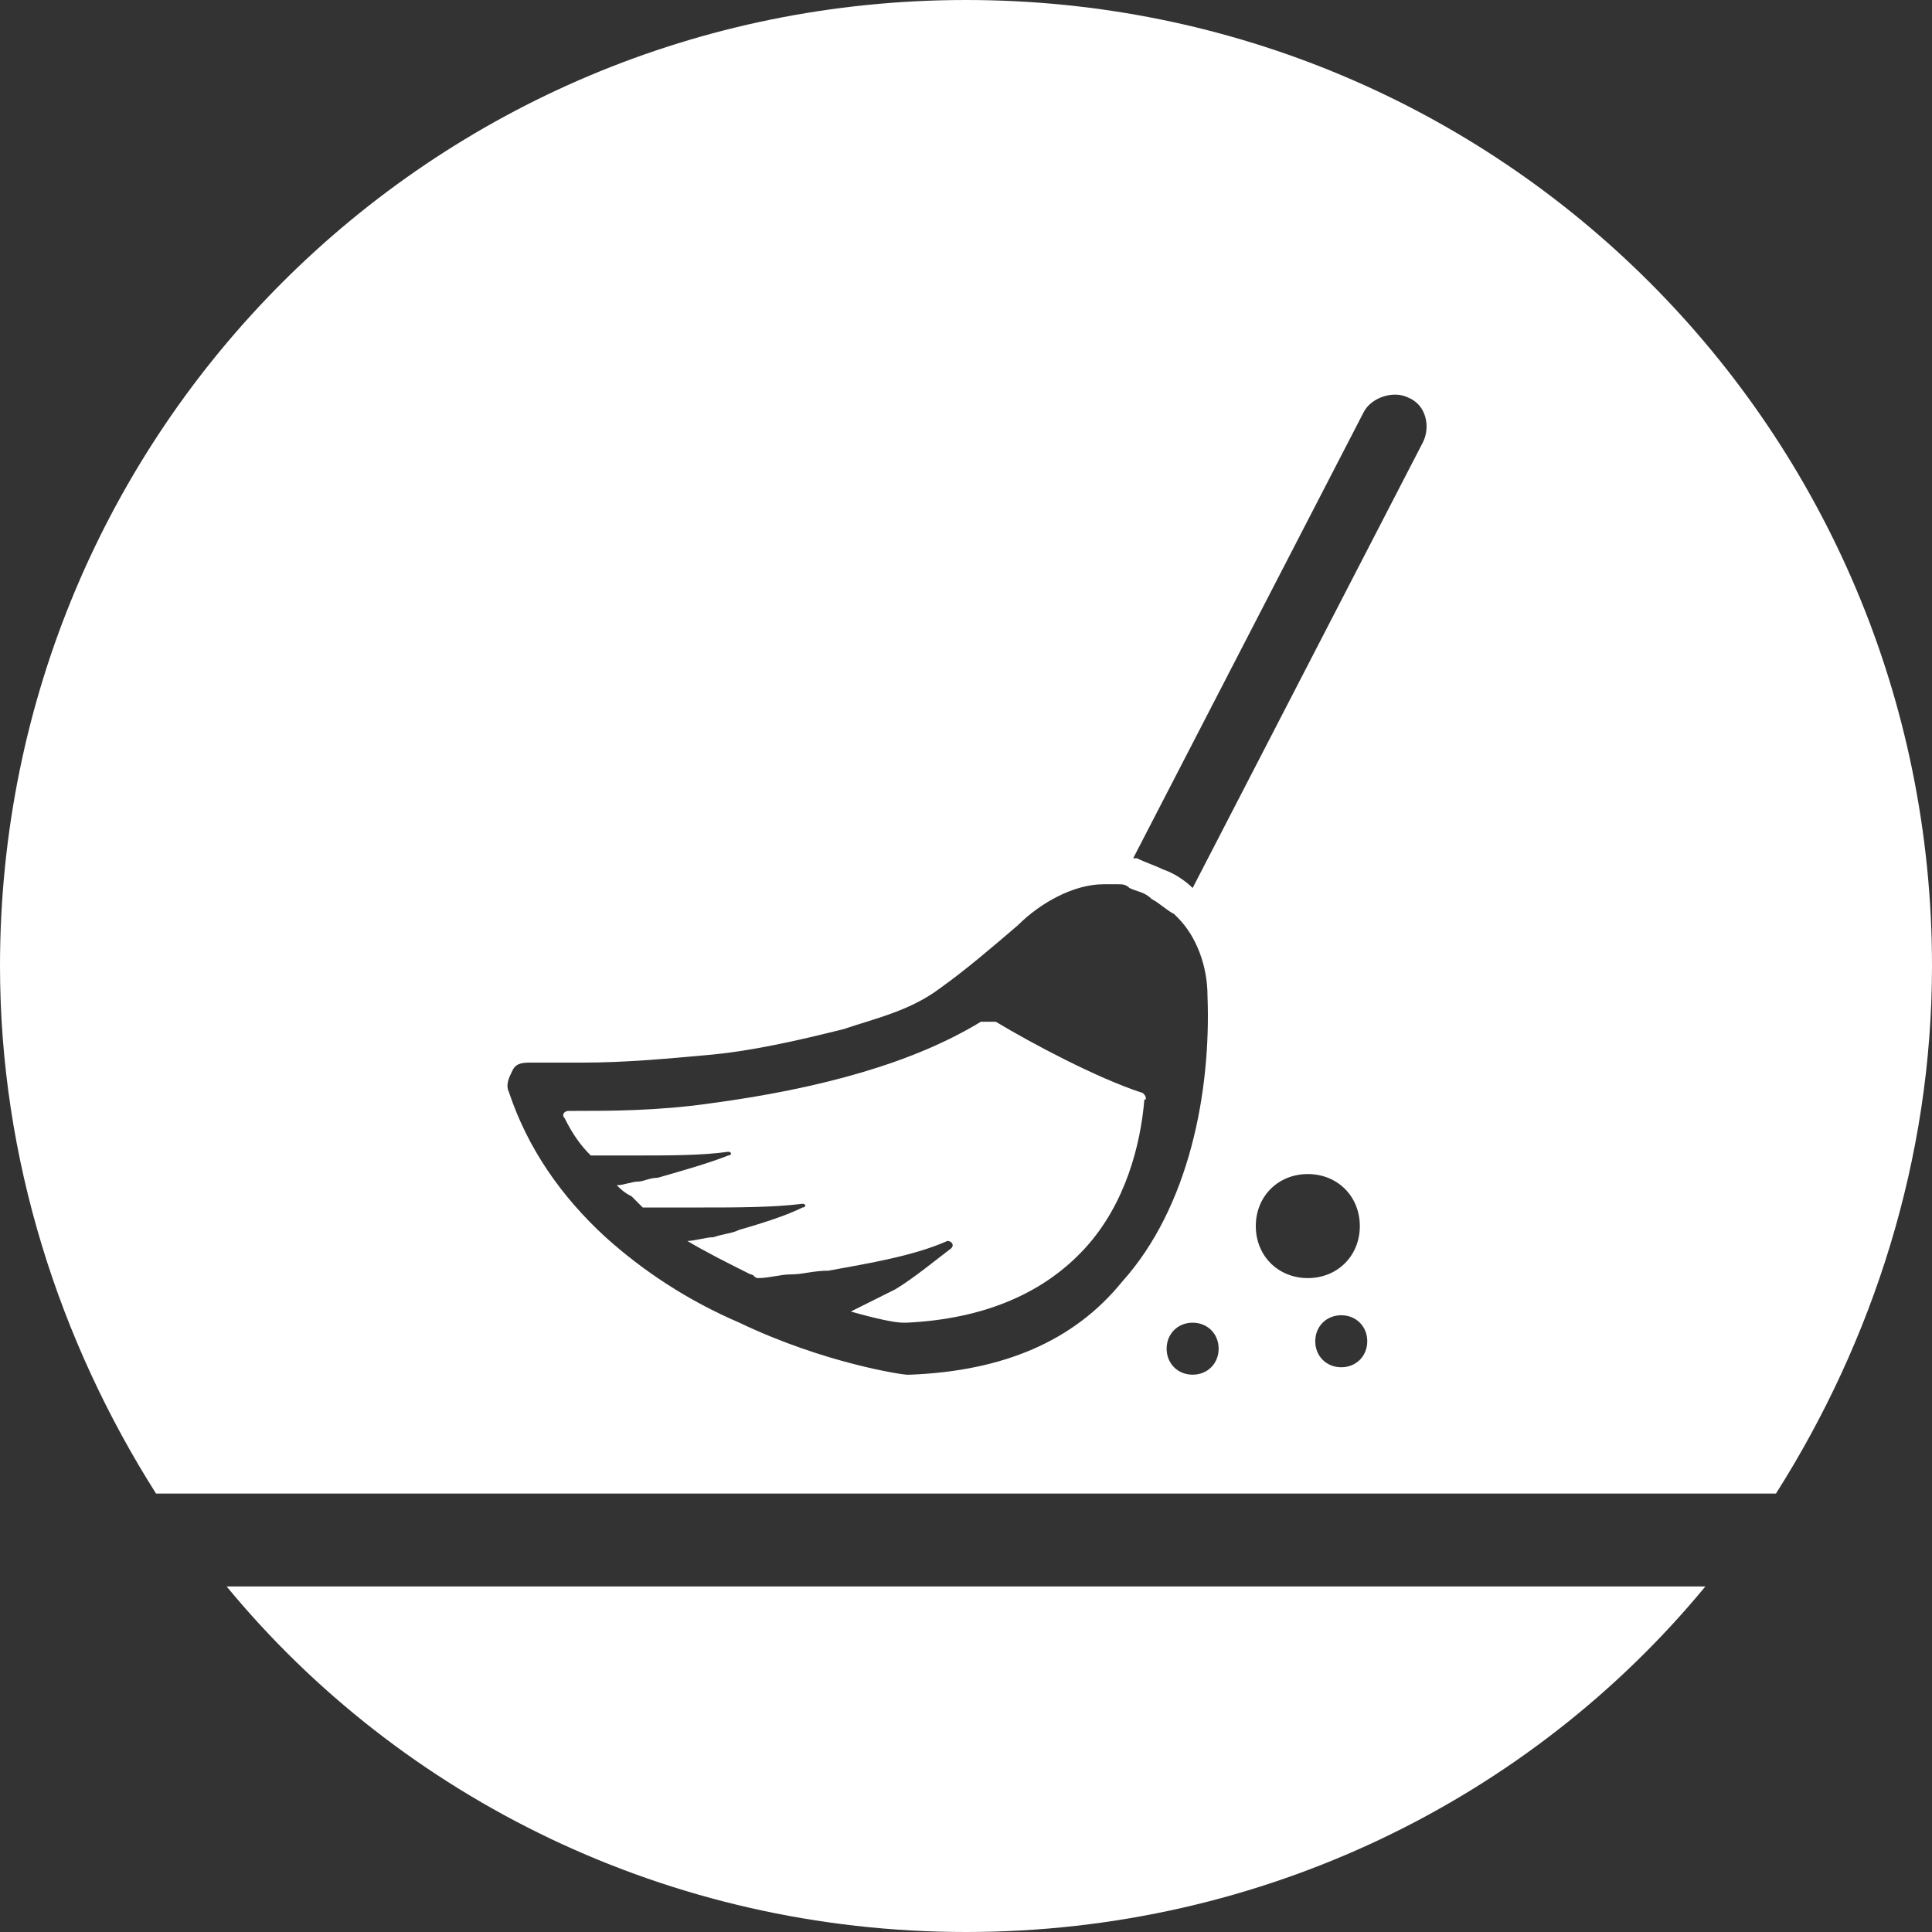
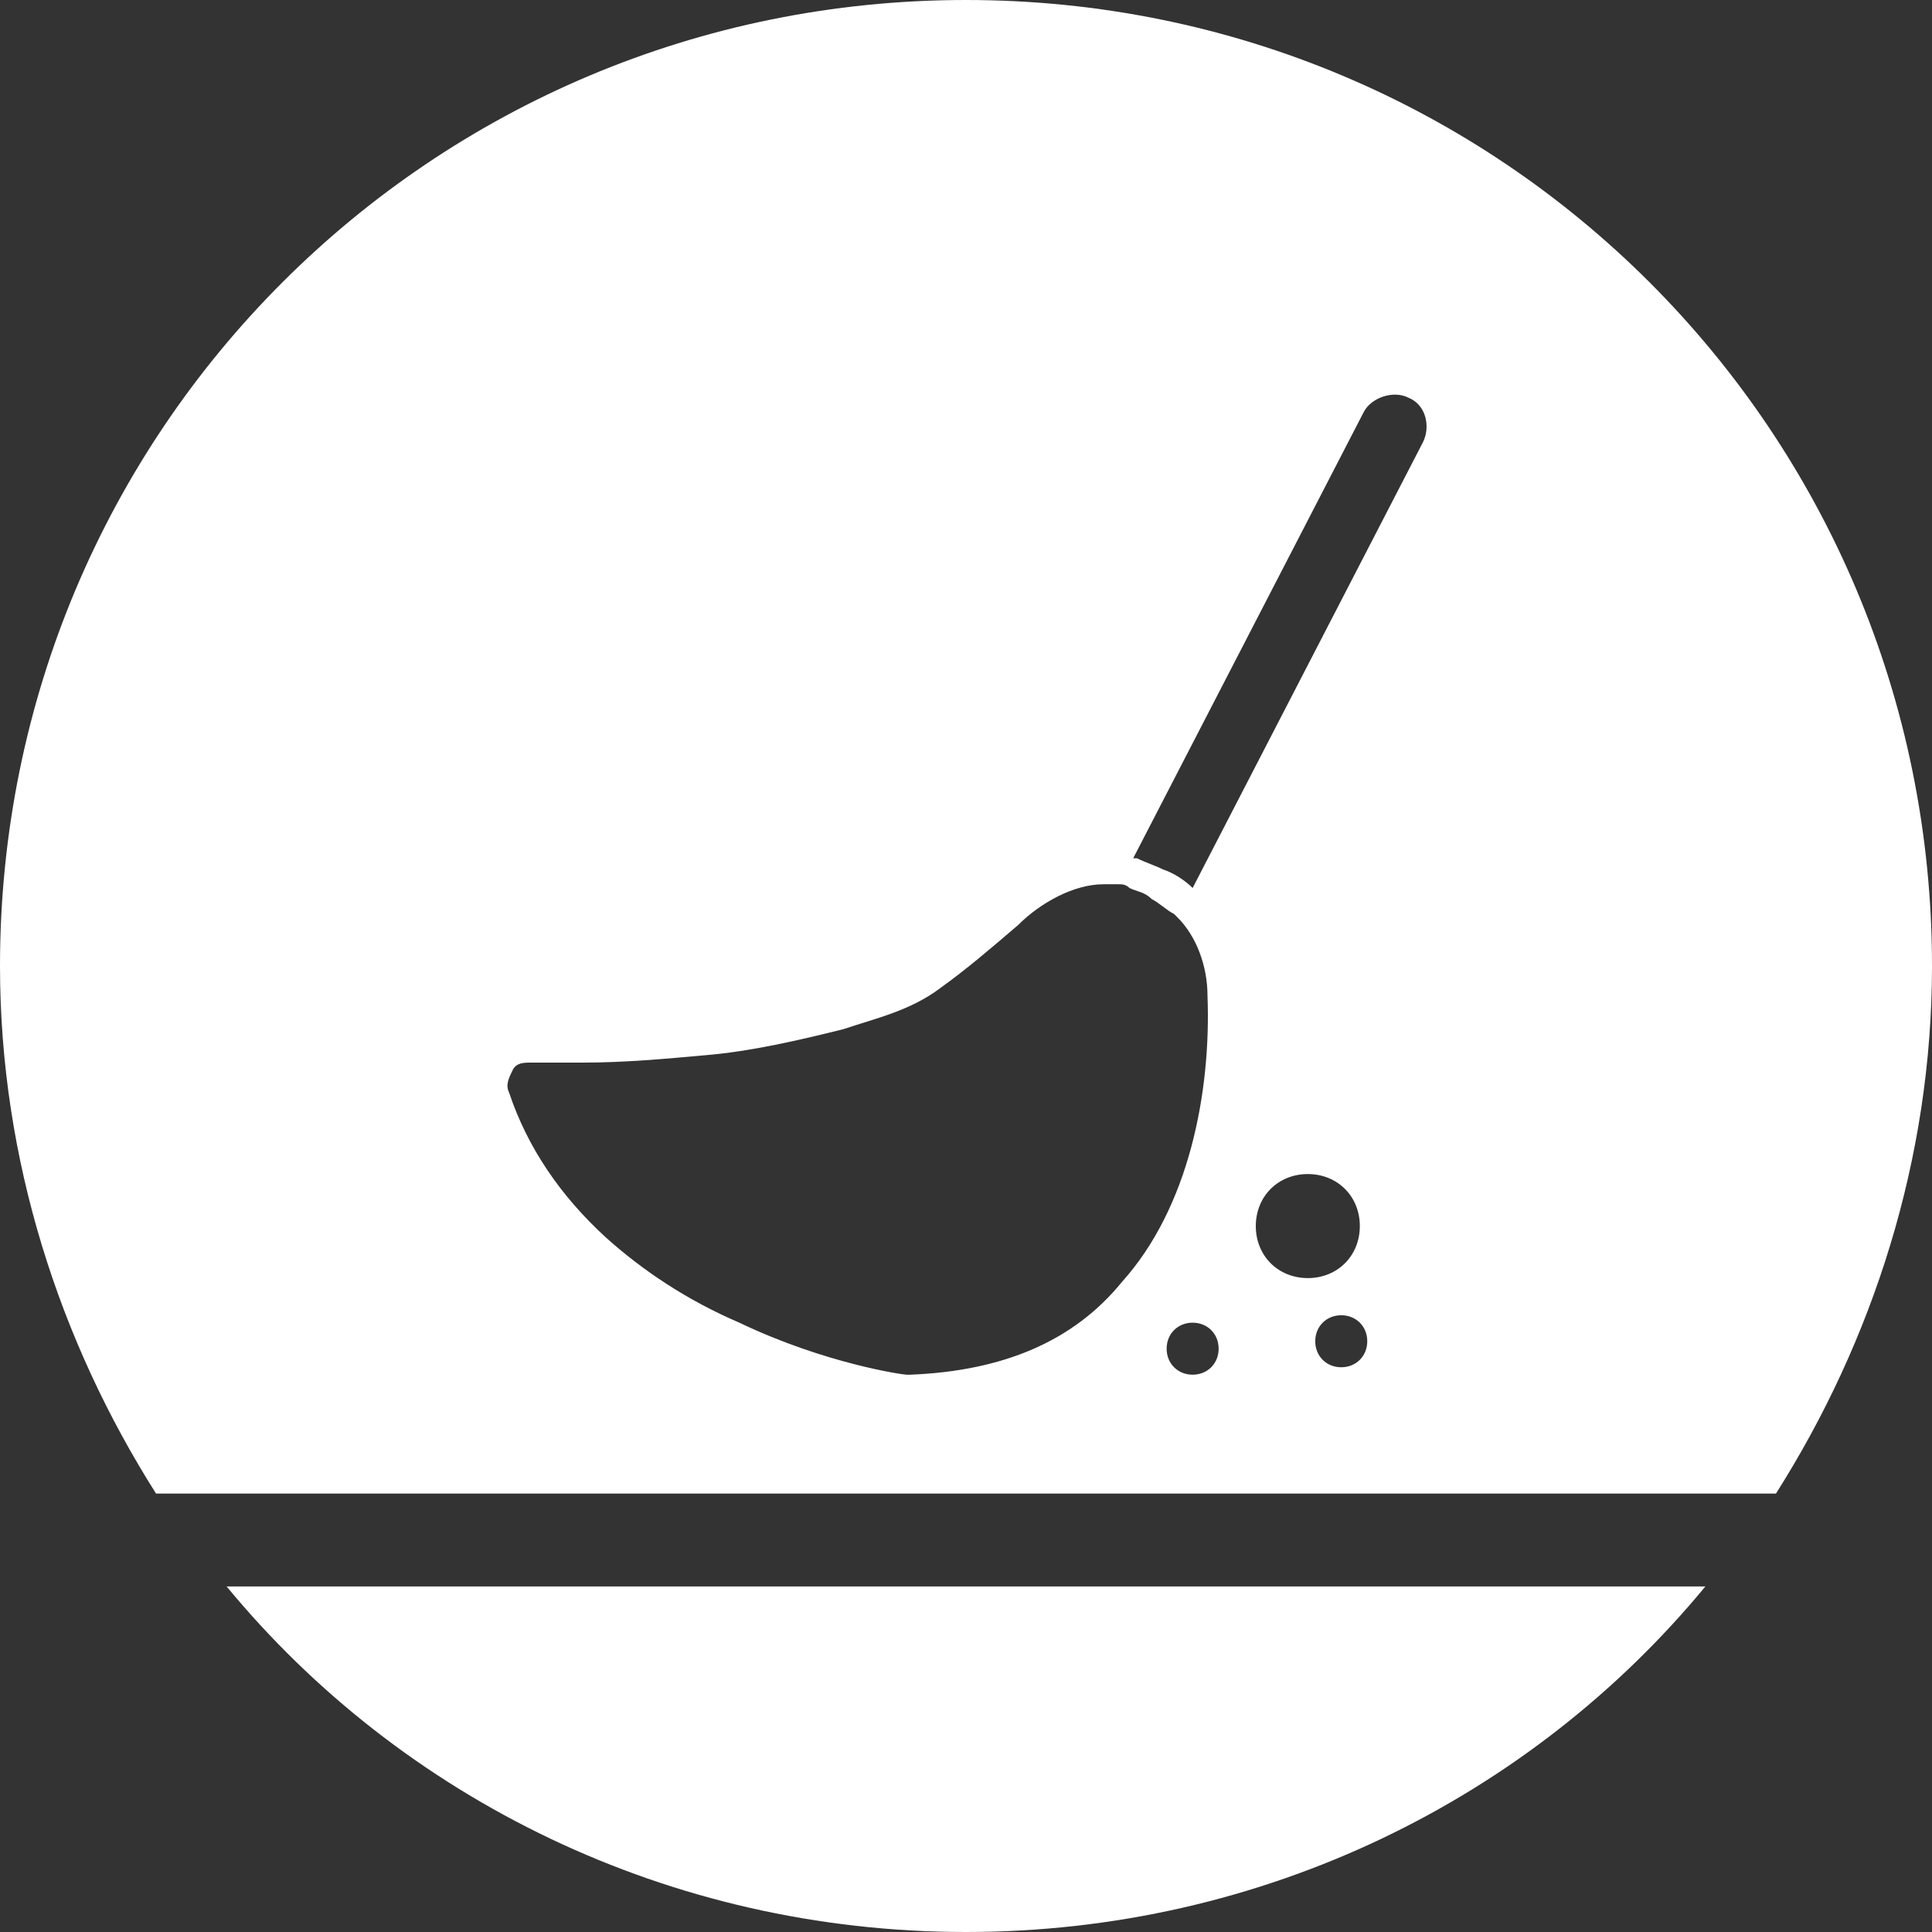
<svg xmlns="http://www.w3.org/2000/svg" version="1.1" id="Layer_1" x="0px" y="0px" viewBox="0 0 52 52" style="enable-background:new 0 0 52 52;" xml:space="preserve">
  <rect x="0" y="0" width="52" height="52" fill="#333333" stroke="none" />
  <style type="text/css">
	.st0{fill:#ffffff;}
</style>
  <g>
    <path class="st0" d="M26,52c8,0,15.2-3.6,19.9-9.3H6.1C10.8,48.4,18,52,26,52z" />
    <g>
-       <path class="st0" d="M30.7,29.4c-1.2-0.4-2.9-1.3-3.9-1.9c-0.1,0-0.1,0-0.2,0c-0.1,0-0.1,0-0.2,0c-1.8,1.1-4.3,1.8-7.3,2.2    c-1.4,0.2-2.7,0.2-3.6,0.2c-0.1,0-0.1,0-0.2,0h0c-0.1,0-0.2,0.1-0.1,0.2c0.2,0.4,0.4,0.7,0.7,1c0.2,0,0.4,0,0.6,0    c0.2,0,0.4,0,0.6,0c0.9,0,1.8,0,2.5-0.1c0.1,0,0.1,0.1,0,0.1c-0.5,0.2-1.2,0.4-1.9,0.6c-0.2,0-0.4,0.1-0.5,0.1    c-0.2,0-0.4,0.1-0.6,0.1c0.1,0.1,0.2,0.2,0.4,0.3c0.1,0.1,0.2,0.2,0.3,0.3c0.2,0,0.4,0,0.8,0c0.2,0,0.5,0,0.8,0    c0.9,0,1.9,0,2.7-0.1c0.1,0,0.1,0.1,0,0.1c-0.4,0.2-1,0.4-1.7,0.6c-0.2,0.1-0.4,0.1-0.7,0.2c-0.2,0-0.5,0.1-0.7,0.1    c0.5,0.3,1.1,0.6,1.7,0.9c0.1,0,0.1,0.1,0.2,0.1c0.3,0,0.6-0.1,0.9-0.1c0.3,0,0.6-0.1,1-0.1c1.1-0.2,2.3-0.4,3.2-0.8    c0.1,0,0.2,0.1,0.1,0.2c-0.4,0.3-1,0.8-1.5,1.1c-0.2,0.1-0.4,0.2-0.6,0.3c-0.2,0.1-0.4,0.2-0.6,0.3c0.7,0.2,1.2,0.3,1.4,0.3    c0,0,0.1,0,0.1,0c0,0,0,0,0,0c2.1-0.1,3.7-0.8,4.8-2c1.1-1.2,1.5-2.8,1.6-4C30.9,29.6,30.8,29.4,30.7,29.4z" />
      <path class="st0" d="M26,0C11.6,0,0,11.6,0,26c0,5.2,1.6,10.1,4.2,14.2h43.6C50.4,36.1,52,31.2,52,26C52,11.6,40.4,0,26,0z     M24.5,37C24.5,37,24.5,37,24.5,37c0,0-0.1,0-0.1,0c0,0,0,0,0,0c-0.1,0-2.2-0.3-4.5-1.4c-1.4-0.6-2.6-1.4-3.6-2.3    c-1.2-1.1-2.1-2.4-2.6-3.9c-0.1-0.2,0-0.4,0.1-0.6c0.1-0.2,0.3-0.2,0.5-0.2c0,0,0,0,0,0c0,0,0.1,0,0.1,0c0.4,0,0.9,0,1.3,0    c1.1,0,2.2-0.1,3.3-0.2c1.2-0.1,2.5-0.4,3.7-0.7c0.9-0.3,1.8-0.5,2.6-1.1c0.7-0.5,1.4-1.1,2.1-1.7c0.6-0.6,1.5-1.1,2.3-1.1    c0.1,0,0.2,0,0.4,0c0.1,0,0.2,0,0.3,0.1c0.2,0.1,0.4,0.1,0.6,0.3c0.2,0.1,0.4,0.3,0.6,0.4c0,0,0.1,0.1,0.1,0.1    c0.5,0.5,0.8,1.3,0.8,2.1c0.1,2.6-0.5,5.7-2.3,7.7C28.9,36.1,27,36.9,24.5,37z M32.1,37c-0.4,0-0.7-0.3-0.7-0.7    c0-0.4,0.3-0.7,0.7-0.7c0.4,0,0.7,0.3,0.7,0.7C32.8,36.7,32.5,37,32.1,37z M33.8,33c0-0.8,0.6-1.4,1.4-1.4c0.8,0,1.4,0.6,1.4,1.4    s-0.6,1.4-1.4,1.4C34.4,34.4,33.8,33.8,33.8,33z M36.1,36.8c-0.4,0-0.7-0.3-0.7-0.7c0-0.4,0.3-0.7,0.7-0.7c0.4,0,0.7,0.3,0.7,0.7    C36.8,36.5,36.5,36.8,36.1,36.8z M38.3,11.9l-6.2,12c-0.2-0.2-0.5-0.4-0.8-0.5c-0.2-0.1-0.5-0.2-0.7-0.3c0,0-0.1,0-0.1,0l6.2-12    c0.2-0.4,0.8-0.6,1.2-0.4C38.4,10.9,38.5,11.5,38.3,11.9z" />
    </g>
  </g>
</svg>